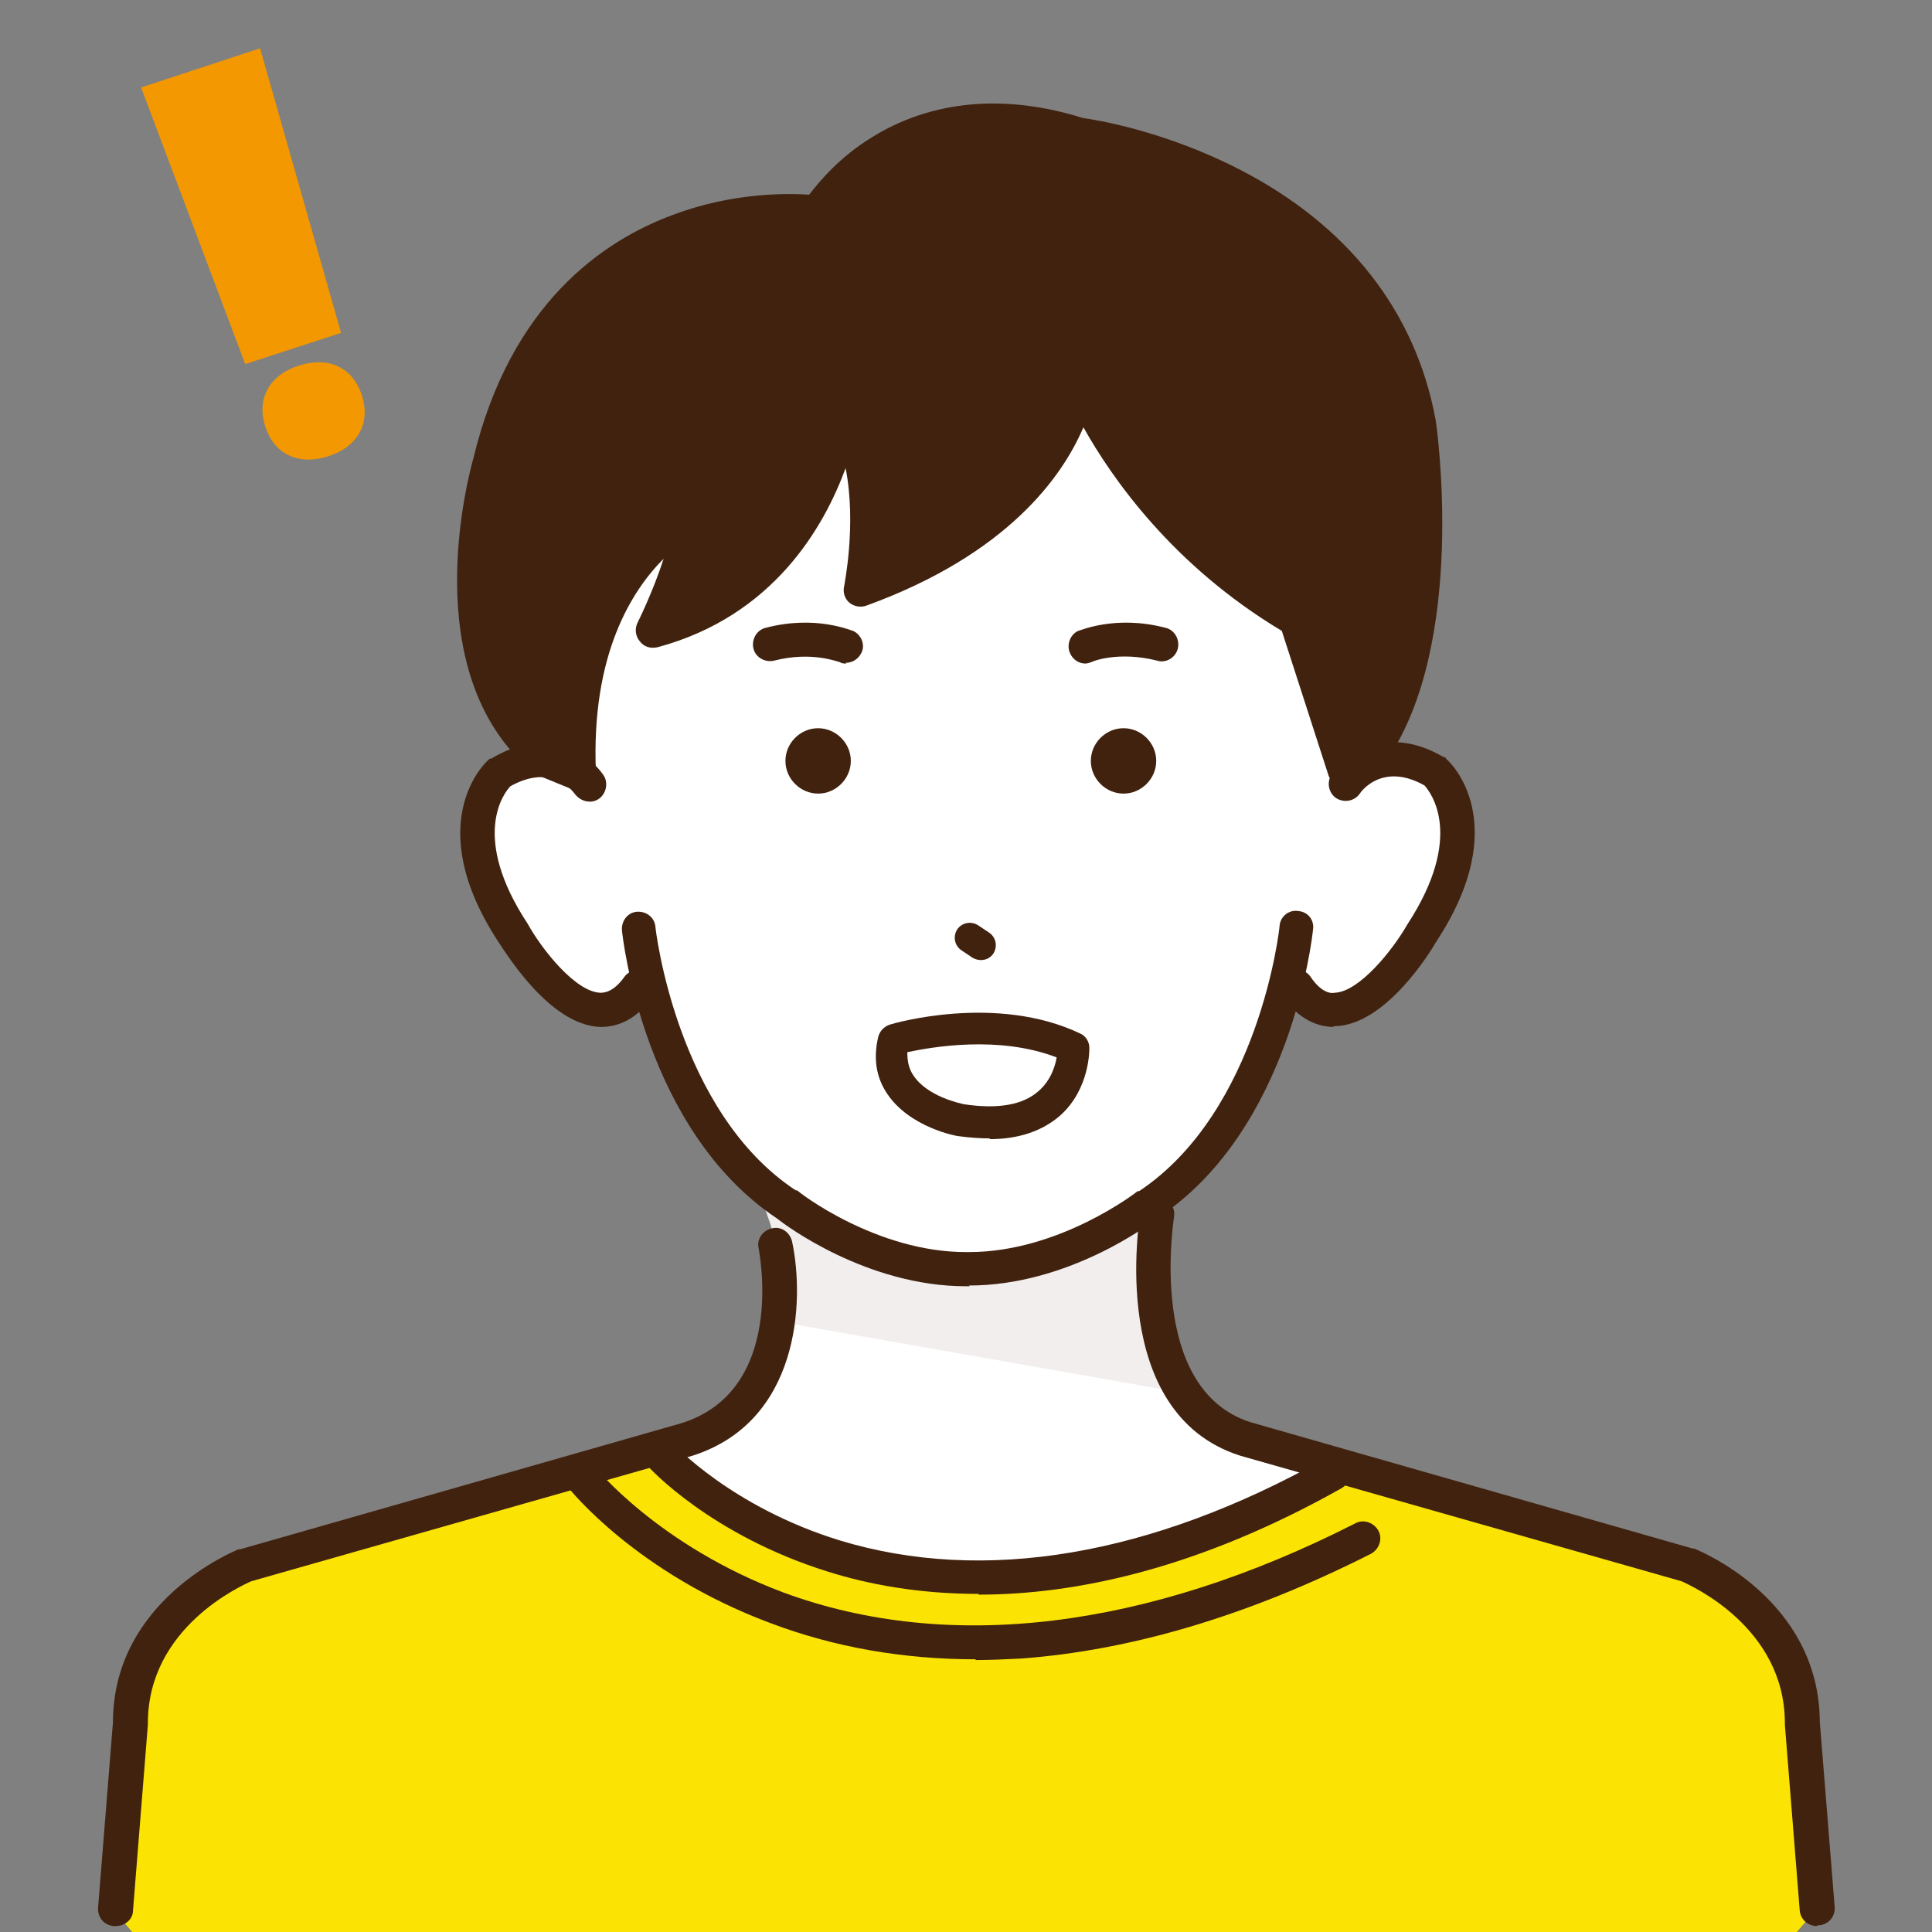
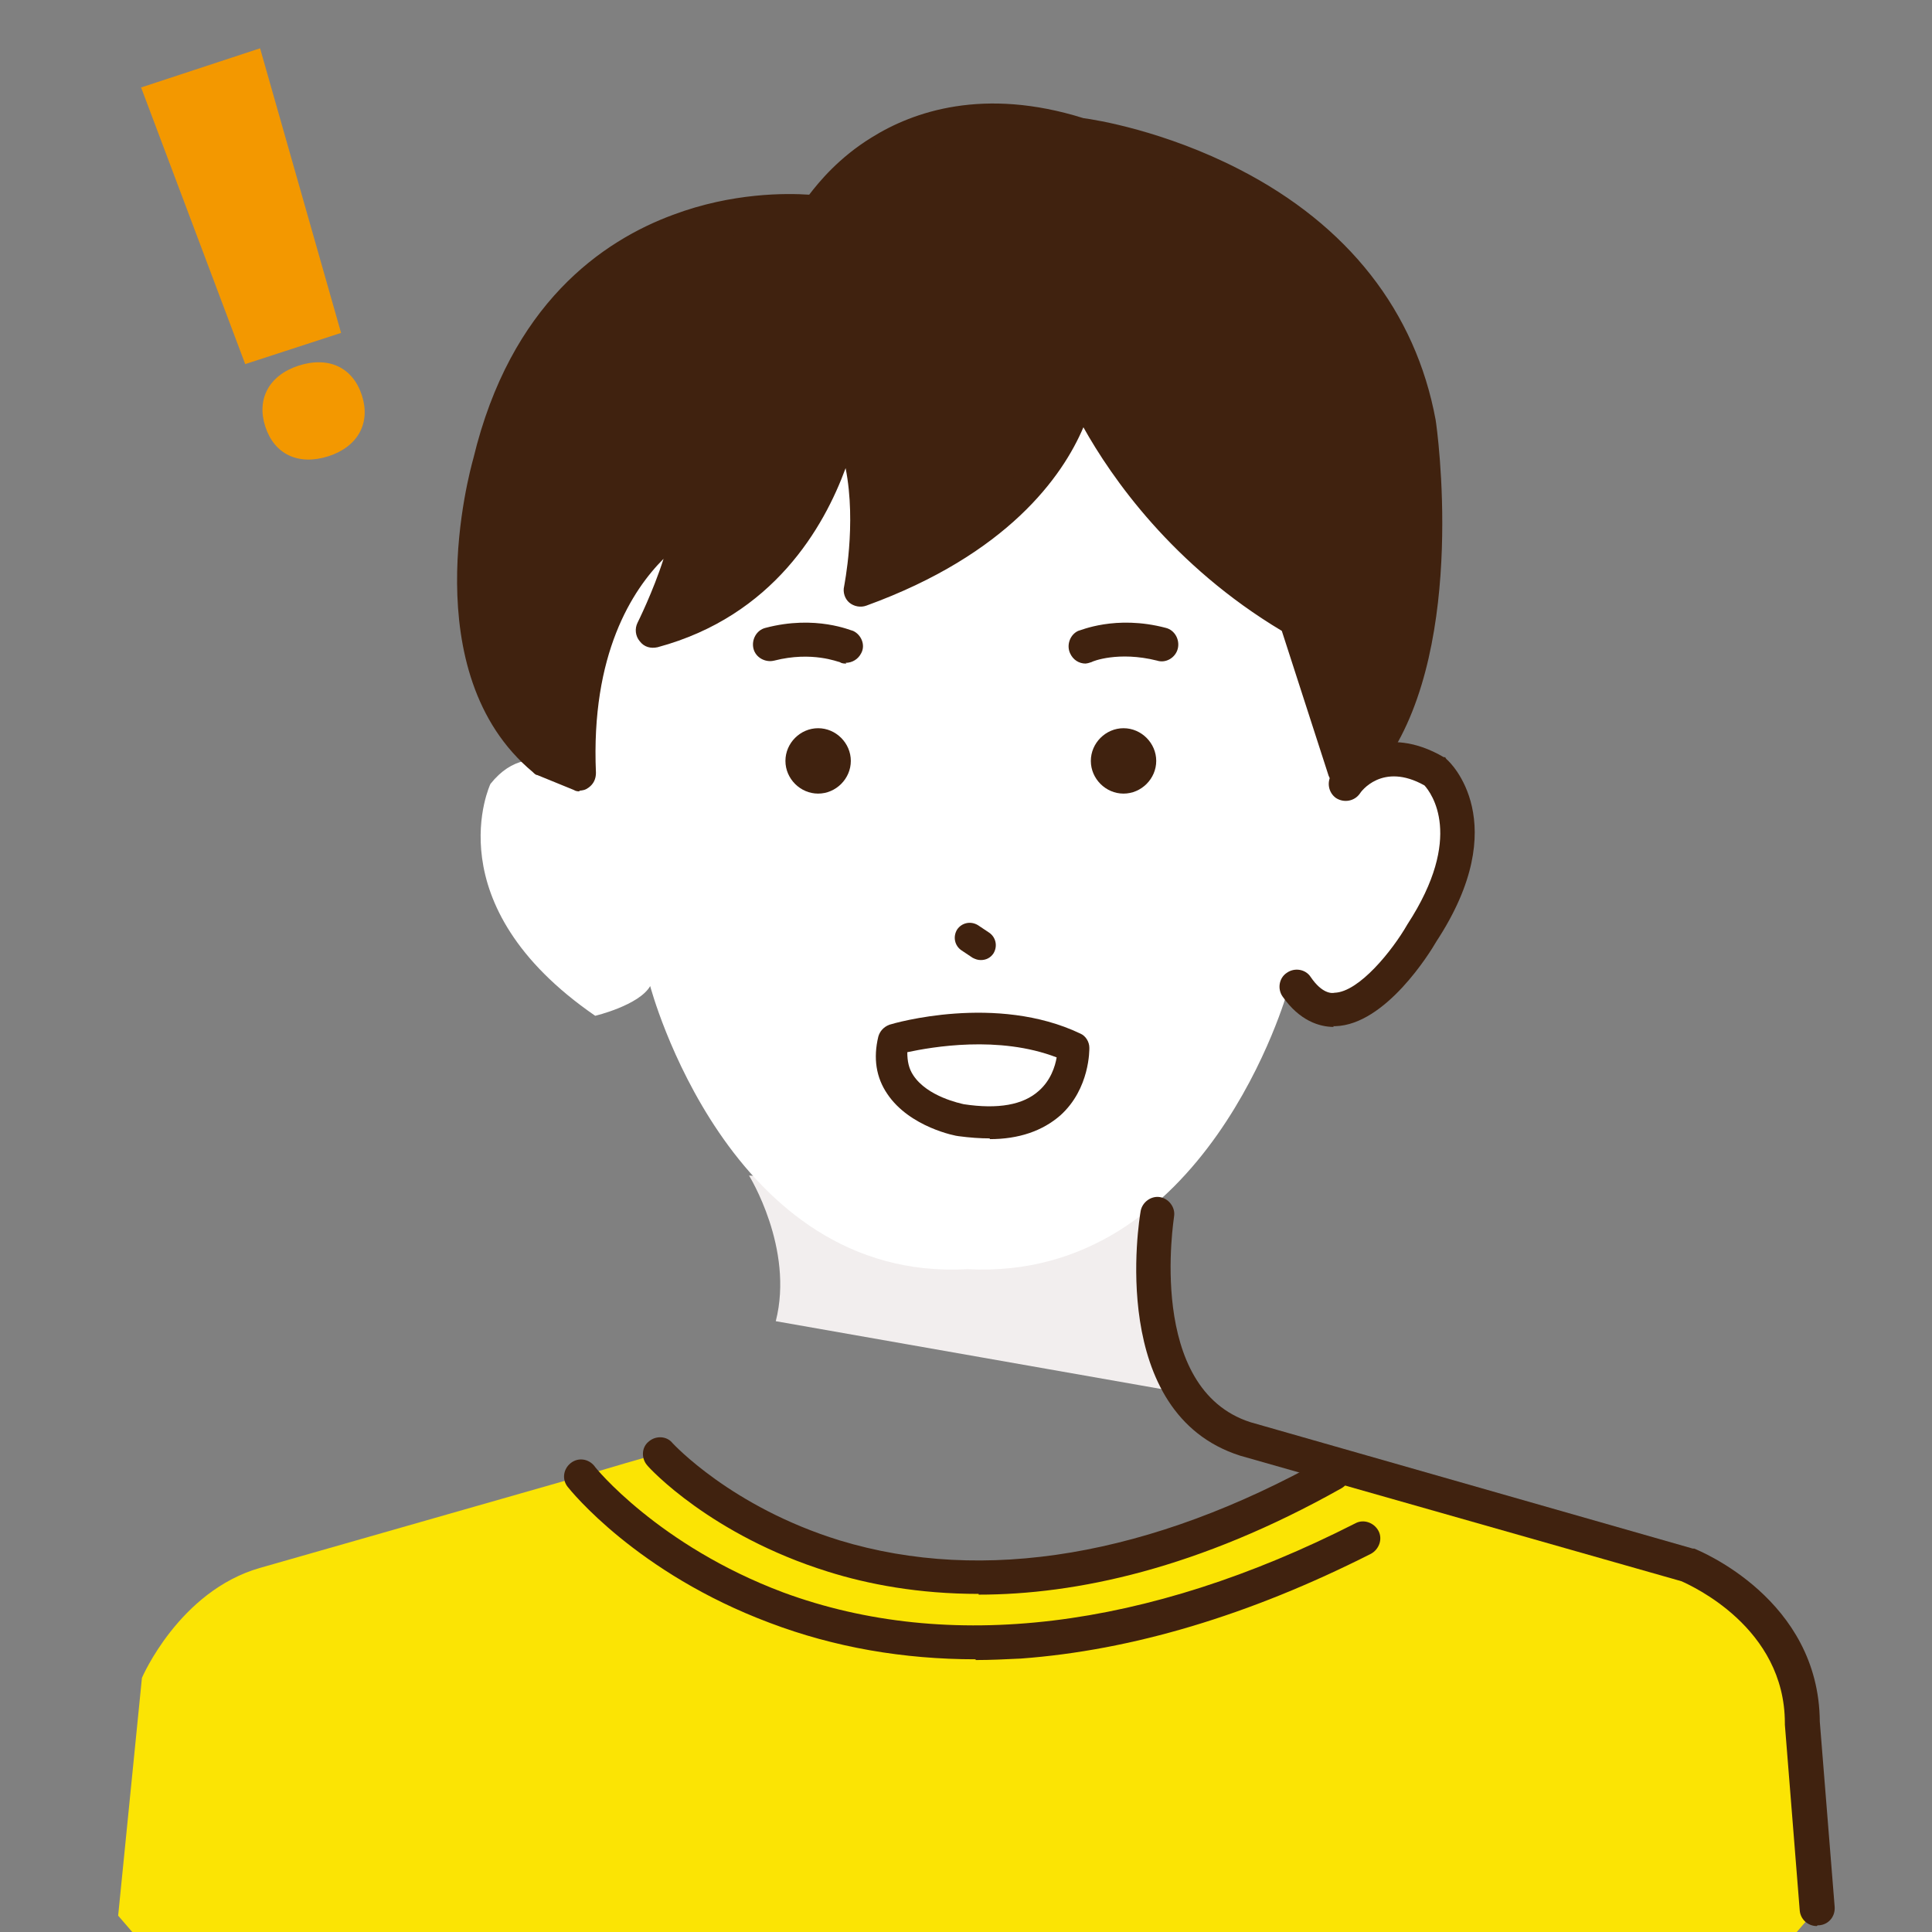
<svg xmlns="http://www.w3.org/2000/svg" id="_レイヤー_1" data-name="レイヤー_1" version="1.1" viewBox="0 0 260 260">
  <rect x="0" y="0" width="260" height="260" fill="#808080" stroke="none" />
  <defs>
    <style>
      .st0 {
        fill: none;
      }

      .st1 {
        fill: #fbe404;
      }

      .st2 {
        fill: #fff;
      }

      .st3 {
        fill: #f39800;
      }

      .st4 {
        fill: #40220f;
      }

      .st5 {
        fill: #f2eeee;
      }

      .st6 {
        clip-path: url(#clippath);
      }
    </style>
    <clipPath id="clippath">
      <rect class="st0" width="260" height="260" />
    </clipPath>
  </defs>
  <g class="st6">
    <g>
      <g>
-         <path class="st2" d="M240,224.9s-5.1-11.7-15.9-14.8l-44.8-12.8s-20.8-2.3-24.1-16.6c0,0-3.1-23.8,5.2-34.8h-62.1c8.3,11,5.2,34.8,5.2,34.8-3.3,14.3-24.1,16.6-24.1,16.6l-44.8,12.8c-10.9,3.1-15.9,14.8-15.9,14.8l-3.2,32,1.9,2.2h224l1.9-2.2-3.2-32Z" />
        <path class="st5" d="M100.8,158.2s6.1,9.8,3.6,19.6l54,9.5s-5.8-19.1-3.2-25.6l-54.4-3.5Z" />
        <path class="st2" d="M194.9,106.4c-5.8-7.3-13.9-2.6-13.9-2.6v-37.5c.1,0-22.7-12.5-22.7-12.5h-56.4l-22.8,12.5v39.2c.1,0-7.3-7.3-13.1,0,0,0-7.7,16.2,14.1,31.2,0,0,5.9-1.4,7.4-4,0,0,10.5,39.9,42.7,38.1,32.2,1.7,43.1-37.5,43.1-37.5,1.5,2.6,6.9,3.3,6.9,3.3,23.7-14.8,14.7-30.3,14.7-30.3Z" />
        <path class="st1" d="M240.2,225.8s-5.1-11.7-15.9-14.8l-44.8-12.8c-54.9,27.2-78.1,7.9-90.6-2.6-.4,0-9.1,2.6-9.1,2.6l-44.8,12.8c-10.9,3.1-15.9,14.8-15.9,14.8l-3.2,32,1.9,2.2h224l1.9-2.2-3.2-32Z" />
-         <path class="st4" d="M130.5,173.1h-.5c-13.3,0-24.3-8.2-25.4-9.1-17.9-11.9-20.8-37.7-20.9-38.8-.1-1.3.8-2.4,2-2.5,1.3-.1,2.4.8,2.5,2,0,.2,2.8,24.9,18.9,35.5h.2c.1.2,10.7,8.4,22.9,8.3,0,0,.1,0,.2,0,12.2,0,22.6-8.1,22.7-8.2h.2c16.2-10.8,18.9-35.4,18.9-35.7.1-1.3,1.3-2.2,2.5-2,1.3.1,2.2,1.2,2,2.5-.1,1.1-3,27-20.9,38.8-1.1.9-12.1,9.1-25.4,9.1Z" />
-         <path class="st4" d="M81,138.2c0,0-.2,0-.3,0-6.8-.3-12.7-10.1-13.6-11.4-10.5-16-1.8-24.2-1.4-24.5l.2-.2h.2c7.6-4.6,13.2-.6,15.1,2.2.7,1,.4,2.5-.6,3.2-1,.7-2.4.4-3.2-.6-.5-.7-3.3-4.1-8.7-1.1-.9.9-5.4,6.8,2.3,18.5h0c2,3.6,6.5,9.2,9.8,9.3.4,0,1.7,0,3.2-2.1.7-1,2.1-1.3,3.2-.6,1,.7,1.3,2.1.6,3.2-2.3,3.4-5,4.1-6.9,4.1Z" />
        <path class="st4" d="M179.5,138.2c-1.9,0-4.6-.8-6.9-4.1-.7-1-.5-2.5.6-3.2,1-.7,2.5-.5,3.2.6,1.5,2.2,2.8,2.2,3.2,2.1,3.3-.1,7.8-5.7,9.8-9.2h0c7.7-11.8,3.2-17.7,2.3-18.7-5.7-3.2-8.6.9-8.7,1.1-.7,1-2.1,1.3-3.2.6-1-.7-1.3-2.1-.6-3.2,1.9-2.8,7.4-6.8,15.1-2.3h.2c0,.1.2.3.2.3.4.3,9.1,8.5-1.4,24.5-.8,1.4-6.8,11.2-13.6,11.4,0,0-.2,0-.3,0Z" />
        <g>
          <path class="st4" d="M191,56.9c-6.2-33.7-45.6-38.8-45.6-38.8-24.3-7.8-35.2,10.5-35.2,10.5,0,0-35-4.7-44.1,33.7,0,0-8,27.2,7.3,39.9l4.9,2c-1.2-26.9,14.9-34.4,14.9-34.4-.5,6.2-5,15.1-5,15.1,22.2-6,25.6-29.4,25.6-29.4,5.5,9.3,2.3,23.9,2.3,23.9,27.8-10.1,29.5-28,29.5-28,0,0,7.6,19.5,29.1,32.1l6.6,20.3,3.8-2.8c10.3-15.3,6.1-44.1,6.1-44.1Z" />
          <path class="st4" d="M78.1,106.5c-.3,0-.6,0-.9-.2l-4.9-2c-.2,0-.4-.2-.6-.4-16-13.3-8.5-40.4-8-42.2,5-20.8,17.4-29.3,26.9-32.8,8-3,15.3-2.9,18.3-2.7,1.3-1.7,4-5,8.4-7.7,5.6-3.5,15.1-6.8,28.5-2.6,1.6.2,10.9,1.7,21,6.9,14.6,7.5,23.7,19.1,26.4,33.7,0,0,0,0,0,0,.2,1.2,4.2,29.9-6.5,45.7-.1.2-.3.4-.5.6l-3.8,2.8c-.6.4-1.4.6-2.1.3-.7-.2-1.2-.8-1.5-1.5l-6.3-19.5c-14.7-8.8-22.9-20.6-26.7-27.4-2.8,6.6-10.2,17.1-29.2,24-.8.3-1.7.1-2.3-.4-.6-.5-.9-1.4-.7-2.2,0-.1,1.7-8.3.2-15.9-2.9,7.9-9.7,19.9-25.3,24.1-.9.2-1.8,0-2.4-.8-.6-.7-.7-1.7-.3-2.5,0,0,2.1-4.2,3.5-8.6-4.2,4.2-9.8,12.8-9.1,28.8,0,.8-.3,1.5-1,2-.4.3-.8.4-1.3.4ZM74.5,100.2l1.3.5c.2-25.2,15.6-32.7,16.3-33,.7-.3,1.6-.3,2.3.2.7.5,1,1.2,1,2.1-.3,3.5-1.7,7.7-3,11,16.2-7.4,19-25.5,19-25.7.1-1,.9-1.7,1.8-1.9,1-.2,1.9.3,2.4,1.1,4,6.9,3.8,16.2,3.2,21.5,22.7-9.6,24.4-24.5,24.4-24.7.1-1.1.9-1.9,2-2,1-.1,2.1.4,2.4,1.4,0,.2,7.6,18.9,28.2,30.9.5.3.8.7,1,1.3l5.6,17.3,1-.7c9.3-14.2,5.7-41,5.5-42.2-5.9-31.7-43.3-36.8-43.7-36.9-.1,0-.3,0-.4,0-22.2-7.1-32.2,8.8-32.6,9.5-.5.8-1.4,1.2-2.3,1.1,0,0-8.5-1-17.7,2.4-12.3,4.6-20.3,14.5-23.9,29.6,0,0,0,0,0,.1,0,.3-7.3,25.6,6.3,37.3Z" />
        </g>
        <path class="st4" d="M146.1,89.3c-.9,0-1.7-.5-2.1-1.4-.5-1.1,0-2.5,1.1-3,.2,0,5-2.2,11.8-.4,1.2.3,1.9,1.6,1.6,2.8-.3,1.2-1.6,2-2.8,1.6-5.2-1.3-8.7.1-8.8.2-.3.1-.6.2-.9.2Z" />
        <path class="st4" d="M113.9,89.3c-.3,0-.6,0-.9-.2-.2,0-3.7-1.5-8.8-.2-1.2.3-2.5-.4-2.8-1.6-.3-1.2.4-2.5,1.6-2.8,6.8-1.8,11.6.4,11.8.4,1.1.5,1.7,1.9,1.1,3-.4.8-1.2,1.3-2.1,1.3Z" />
        <path class="st4" d="M132,129.2c-.4,0-.7-.1-1.1-.3l-1.5-1c-.9-.6-1.2-1.8-.6-2.8.6-.9,1.8-1.2,2.8-.6l1.5,1c.9.6,1.2,1.8.6,2.8-.4.6-1,.9-1.7.9Z" />
        <path class="st4" d="M151.2,106.8h0c-2.4,0-4.4-2-4.4-4.4h0c0-2.4,2-4.4,4.4-4.4h0c2.4,0,4.4,2,4.4,4.4h0c0,2.4-2,4.4-4.4,4.4Z" />
        <path class="st4" d="M110.1,106.8h0c-2.4,0-4.4-2-4.4-4.4h0c0-2.4,2-4.4,4.4-4.4h0c2.4,0,4.4,2,4.4,4.4h0c0,2.4-2,4.4-4.4,4.4Z" />
-         <path class="st4" d="M15.5,259.2c0,0-.1,0-.2,0-1.3-.1-2.2-1.2-2.1-2.5l2-24.9c0-16.4,16.2-23,16.9-23.3,0,0,.1,0,.2,0l59.5-17c14-4.5,10.4-22.8,10.3-23.5-.3-1.2.5-2.4,1.8-2.7,1.2-.3,2.4.5,2.7,1.8,1.7,8,1,24.2-13.4,28.8,0,0,0,0,0,0l-59.4,16.9c-1.3.6-13.9,6.2-13.9,19.1s0,.1,0,.2l-2,25c0,1.2-1.1,2.1-2.3,2.1ZM92.5,193.7h0,0Z" />
        <path class="st4" d="M244.5,259.2c-1.2,0-2.2-.9-2.3-2.1l-2-25c0,0,0-.1,0-.2,0-12.9-12.6-18.5-13.9-19.1l-59.4-16.9s0,0,0,0c-17.9-5.7-13.6-31.7-13.4-32.9.2-1.2,1.4-2.1,2.6-1.9,1.2.2,2.1,1.4,1.9,2.6,0,.3-3.8,23.2,10.3,27.7l59.5,17c0,0,.1,0,.2,0,.7.3,16.8,6.8,16.9,23.3l2,24.9c.1,1.3-.8,2.4-2.1,2.5,0,0-.1,0-.2,0Z" />
        <path class="st4" d="M131.7,214.5c-8.1,0-14.9-1.3-20.3-3-15.7-4.9-24-13.9-24.3-14.3-.8-.9-.8-2.4.2-3.2.9-.8,2.4-.8,3.2.2.1.1,7.9,8.6,22.5,13.1,19.4,5.9,41.9,2.1,65.3-11,1.1-.6,2.5-.2,3.1.9.6,1.1.2,2.5-.9,3.1-19.2,10.8-35.7,14.3-48.8,14.3Z" />
        <path class="st4" d="M131.3,223.3c-9.7,0-19-1.6-27.7-4.9-17.9-6.7-26.8-17.8-27.2-18.3-.8-1-.6-2.4.4-3.2,1-.8,2.4-.6,3.2.4h0c0,.1,8.6,10.7,25.4,17,22.2,8.2,48.9,5,77-9.3,1.1-.6,2.5-.1,3.1,1,.6,1.1.1,2.5-1,3.1-16.4,8.3-32.2,13-47.1,14.1-2.1.1-4.1.2-6.1.2Z" />
        <path class="st4" d="M133.2,153.2c-1.3,0-2.7-.1-4.2-.3,0,0,0,0,0,0-.3,0-6.6-1.2-9.6-5.7-1.5-2.2-1.9-4.8-1.2-7.7.2-.7.7-1.3,1.5-1.6.6-.2,14.4-4.2,25.7,1.2.7.3,1.2,1.1,1.2,1.9,0,.2.1,5.5-3.9,9.1-2.4,2.1-5.6,3.2-9.5,3.2ZM129.7,148.6c4.6.7,8,.1,10.1-1.8,1.6-1.4,2.2-3.3,2.4-4.5-7.8-3-16.8-1.4-20.1-.7,0,1.2.2,2.2.8,3.1,1.9,2.9,6.4,3.8,6.8,3.9Z" />
      </g>
      <path class="st3" d="M35.7,57.4c1.2,3.7,4.4,5.3,8.5,4,4-1.3,5.7-4.5,4.5-8.2-1.2-3.7-4.4-5.3-8.5-4-4,1.3-5.7,4.5-4.5,8.2ZM19,11.8l14,37.2,12.9-4.2L35,6.5l-16.1,5.3Z" />
    </g>
  </g>
</svg>